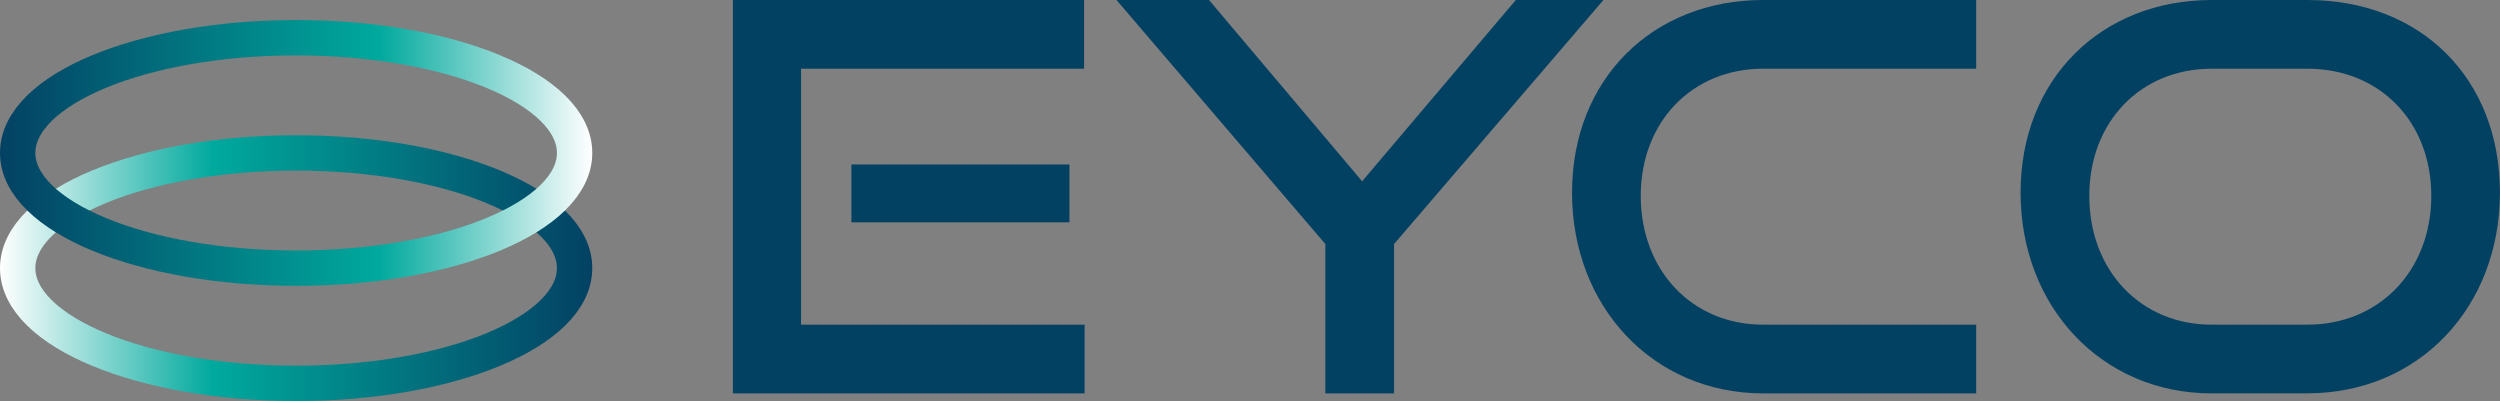
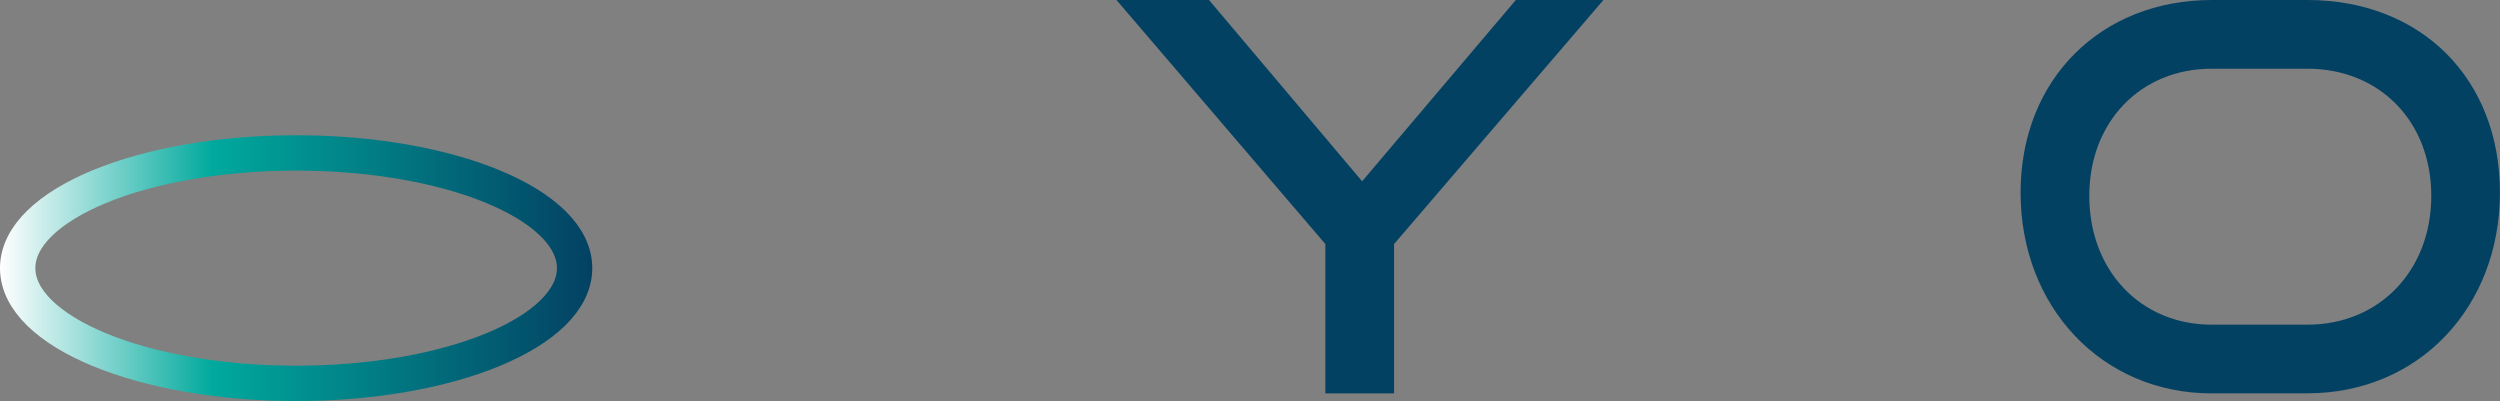
<svg xmlns="http://www.w3.org/2000/svg" xmlns:xlink="http://www.w3.org/1999/xlink" id="Calque_1" viewBox="0 0 424.21 68.06">
  <rect x="0" y="0" width="424.21" height="68.06" fill="#808080" stroke="none" />
  <defs>
    <style>.cls-1{fill:#034163;}.cls-2{stroke:url(#Dégradé_sans_nom_5);}.cls-2,.cls-3{fill:none;stroke-miterlimit:10;stroke-width:6px;}.cls-3{stroke:url(#Dégradé_sans_nom_5-2);}</style>
    <linearGradient id="Dégradé_sans_nom_5" x1="416.11" y1="14.8" x2="516.61" y2="14.8" gradientTransform="translate(516.61 60.3) rotate(-180)" gradientUnits="userSpaceOnUse">
      <stop offset="0" stop-color="#034163" />
      <stop offset=".64" stop-color="#00a99d" />
      <stop offset="1" stop-color="#fff" />
      <stop offset="1" stop-color="#fff" />
    </linearGradient>
    <linearGradient id="Dégradé_sans_nom_5-2" x1="0" y1="25.95" x2="100.5" y2="25.95" gradientTransform="matrix(1,0,0,1,0,0)" xlink:href="#Dégradé_sans_nom_5" />
  </defs>
  <ellipse class="cls-2" cx="50.25" cy="45.5" rx="47.25" ry="19.55" />
-   <ellipse class="cls-3" cx="50.25" cy="25.95" rx="47.25" ry="19.55" />
-   <path class="cls-1" d="M124.36,66.75V0h59.59v11.66h-48.02v43.43h48.11v11.66h-59.68ZM144.47,37.73v-9.82h37v9.82h-37Z" />
  <path class="cls-1" d="M224.89,66.75v-25.34L189.45,0h15.7l25.98,30.76L257.21,0h14.87l-35.53,41.41v25.34h-11.66Z" />
-   <path class="cls-1" d="M299.16,66.75c-18.64,0-32.41-14.69-32.41-34.06S280.53,0,299.16,0h36.17v11.66h-36.17c-11.94,0-20.75,8.91-20.75,21.58s8.72,21.85,20.75,21.85h36.17v11.66h-36.17Z" />
  <path class="cls-1" d="M375.27,66.75c-18.64,0-32.41-14.69-32.41-34.06S356.63,0,375.27,0h16.25c19.28,0,32.68,13.31,32.68,32.68s-13.68,34.06-32.68,34.06h-16.25ZM391.52,55.09c12.3,0,21.03-9.27,21.03-21.85s-8.72-21.58-21.03-21.58h-16.25c-11.94,0-20.75,8.91-20.75,21.58s8.72,21.85,20.75,21.85h16.25Z" />
</svg>